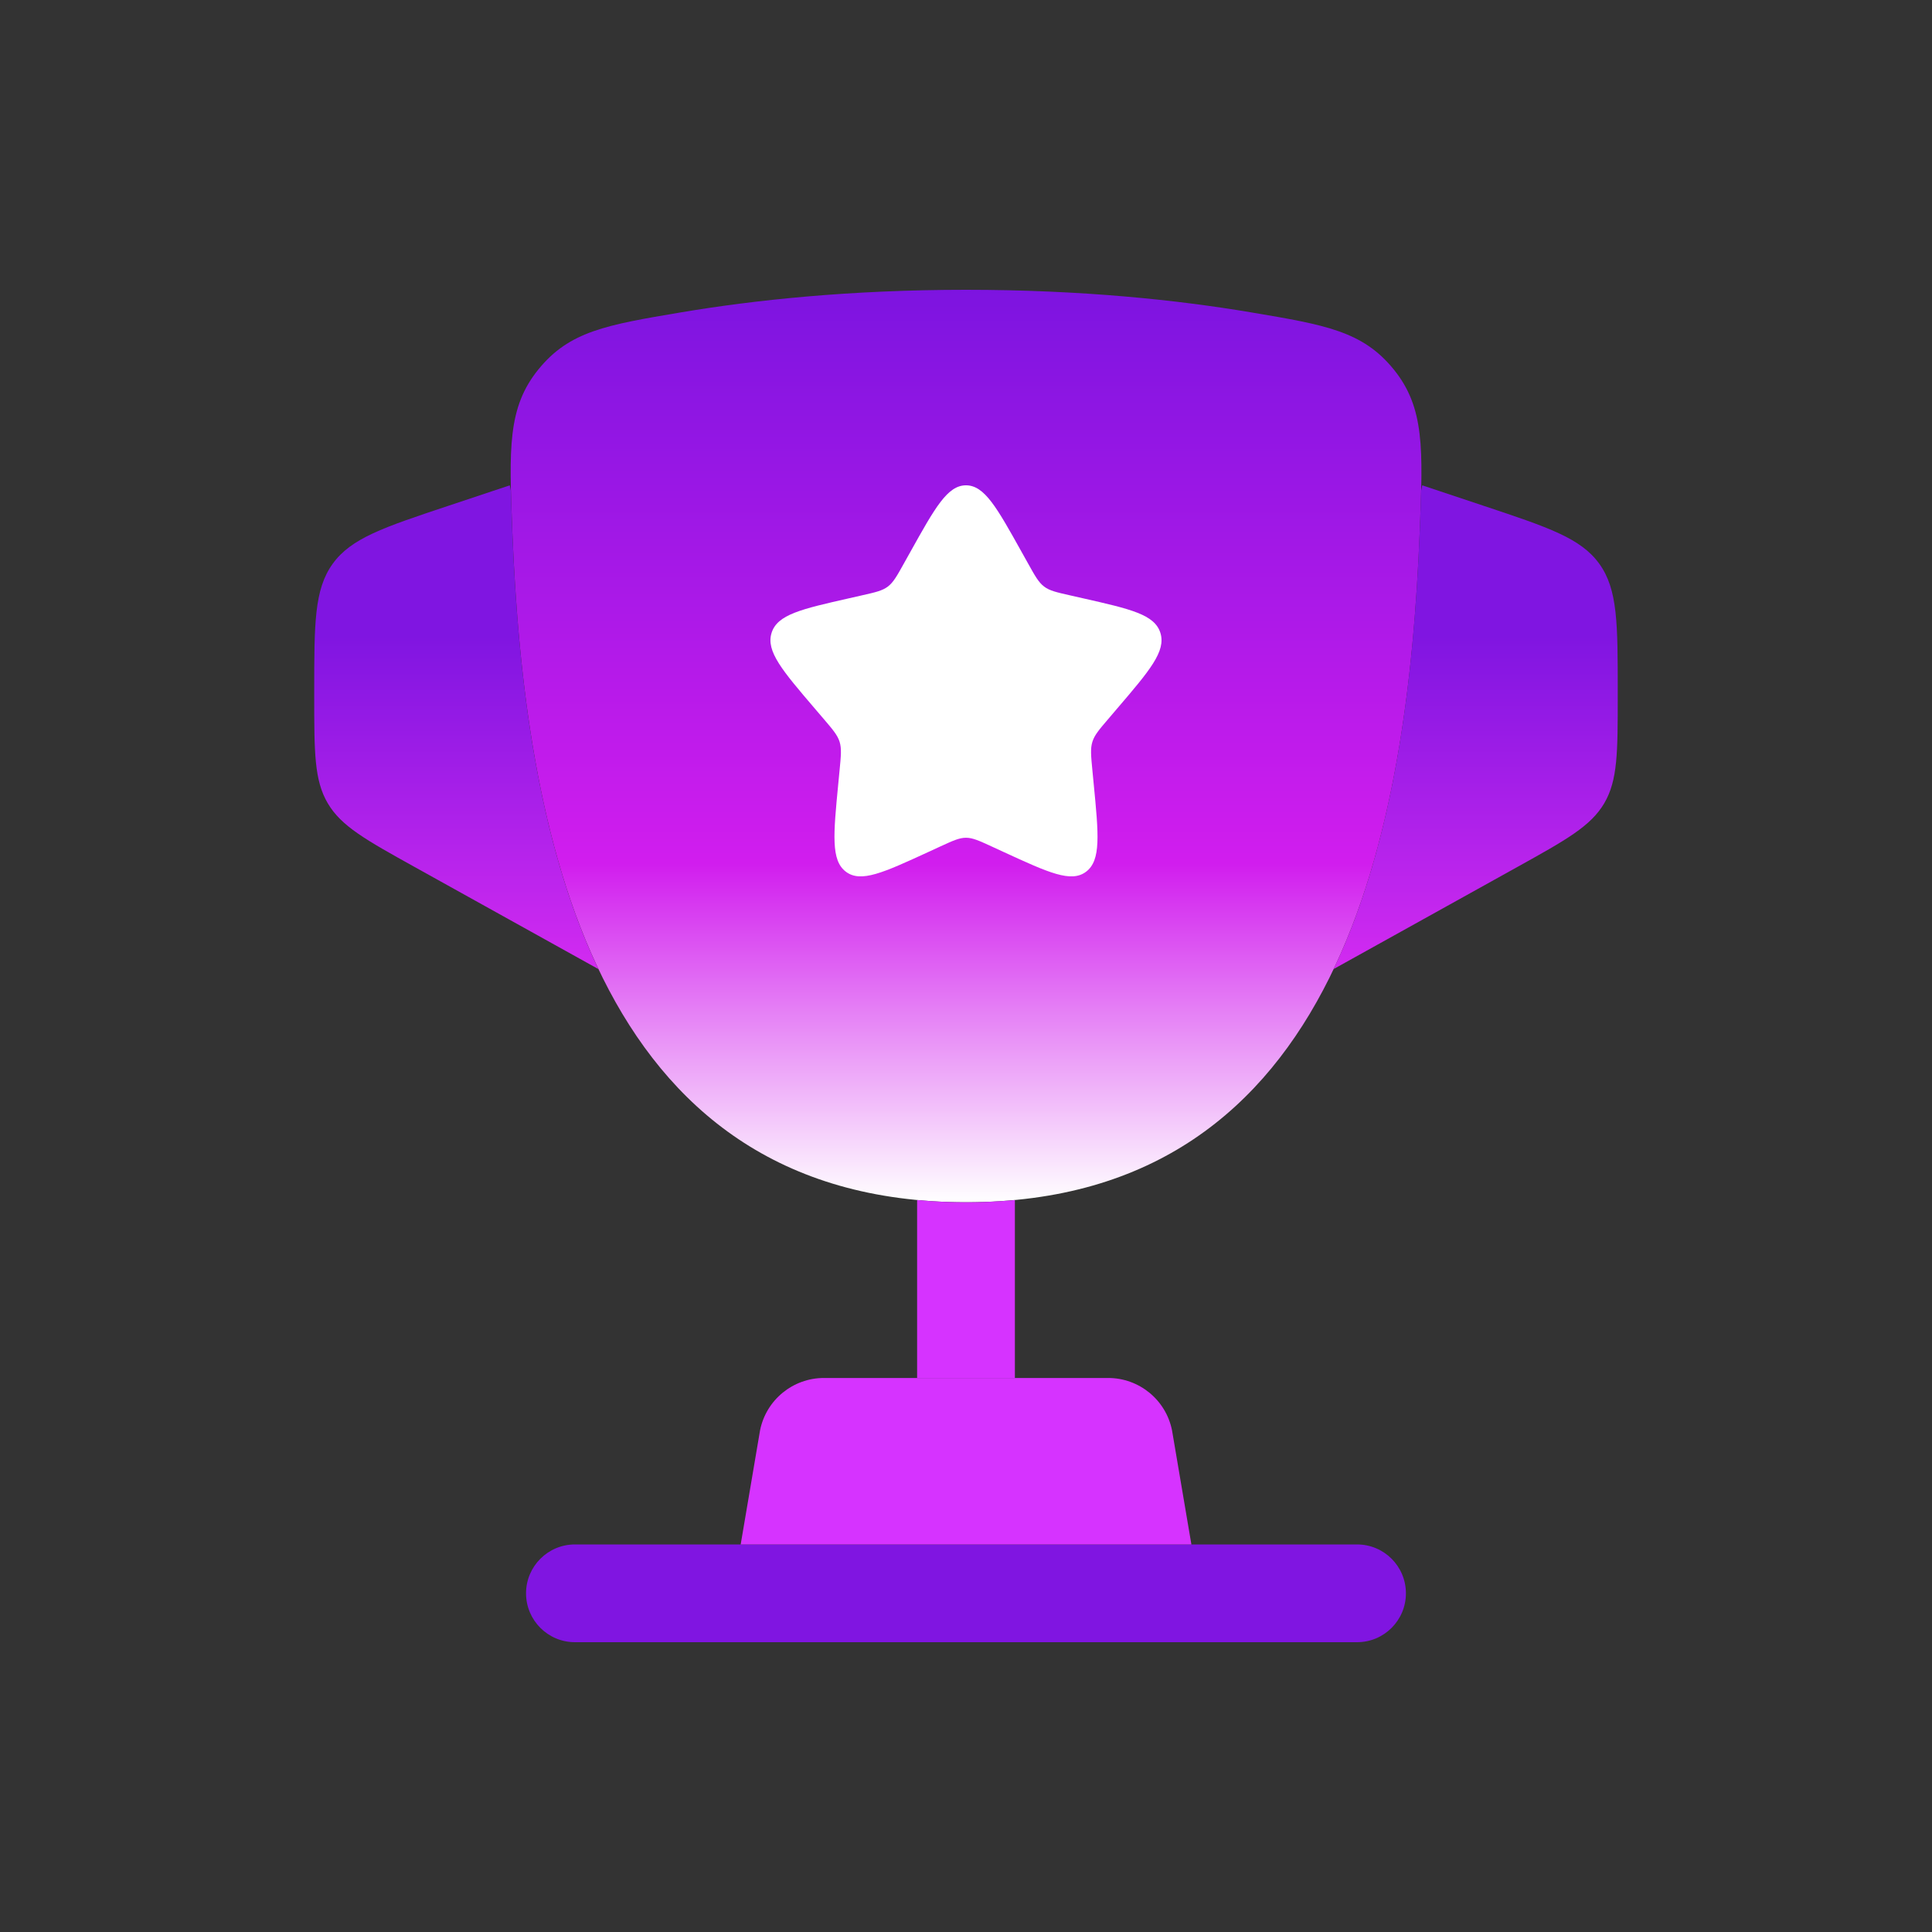
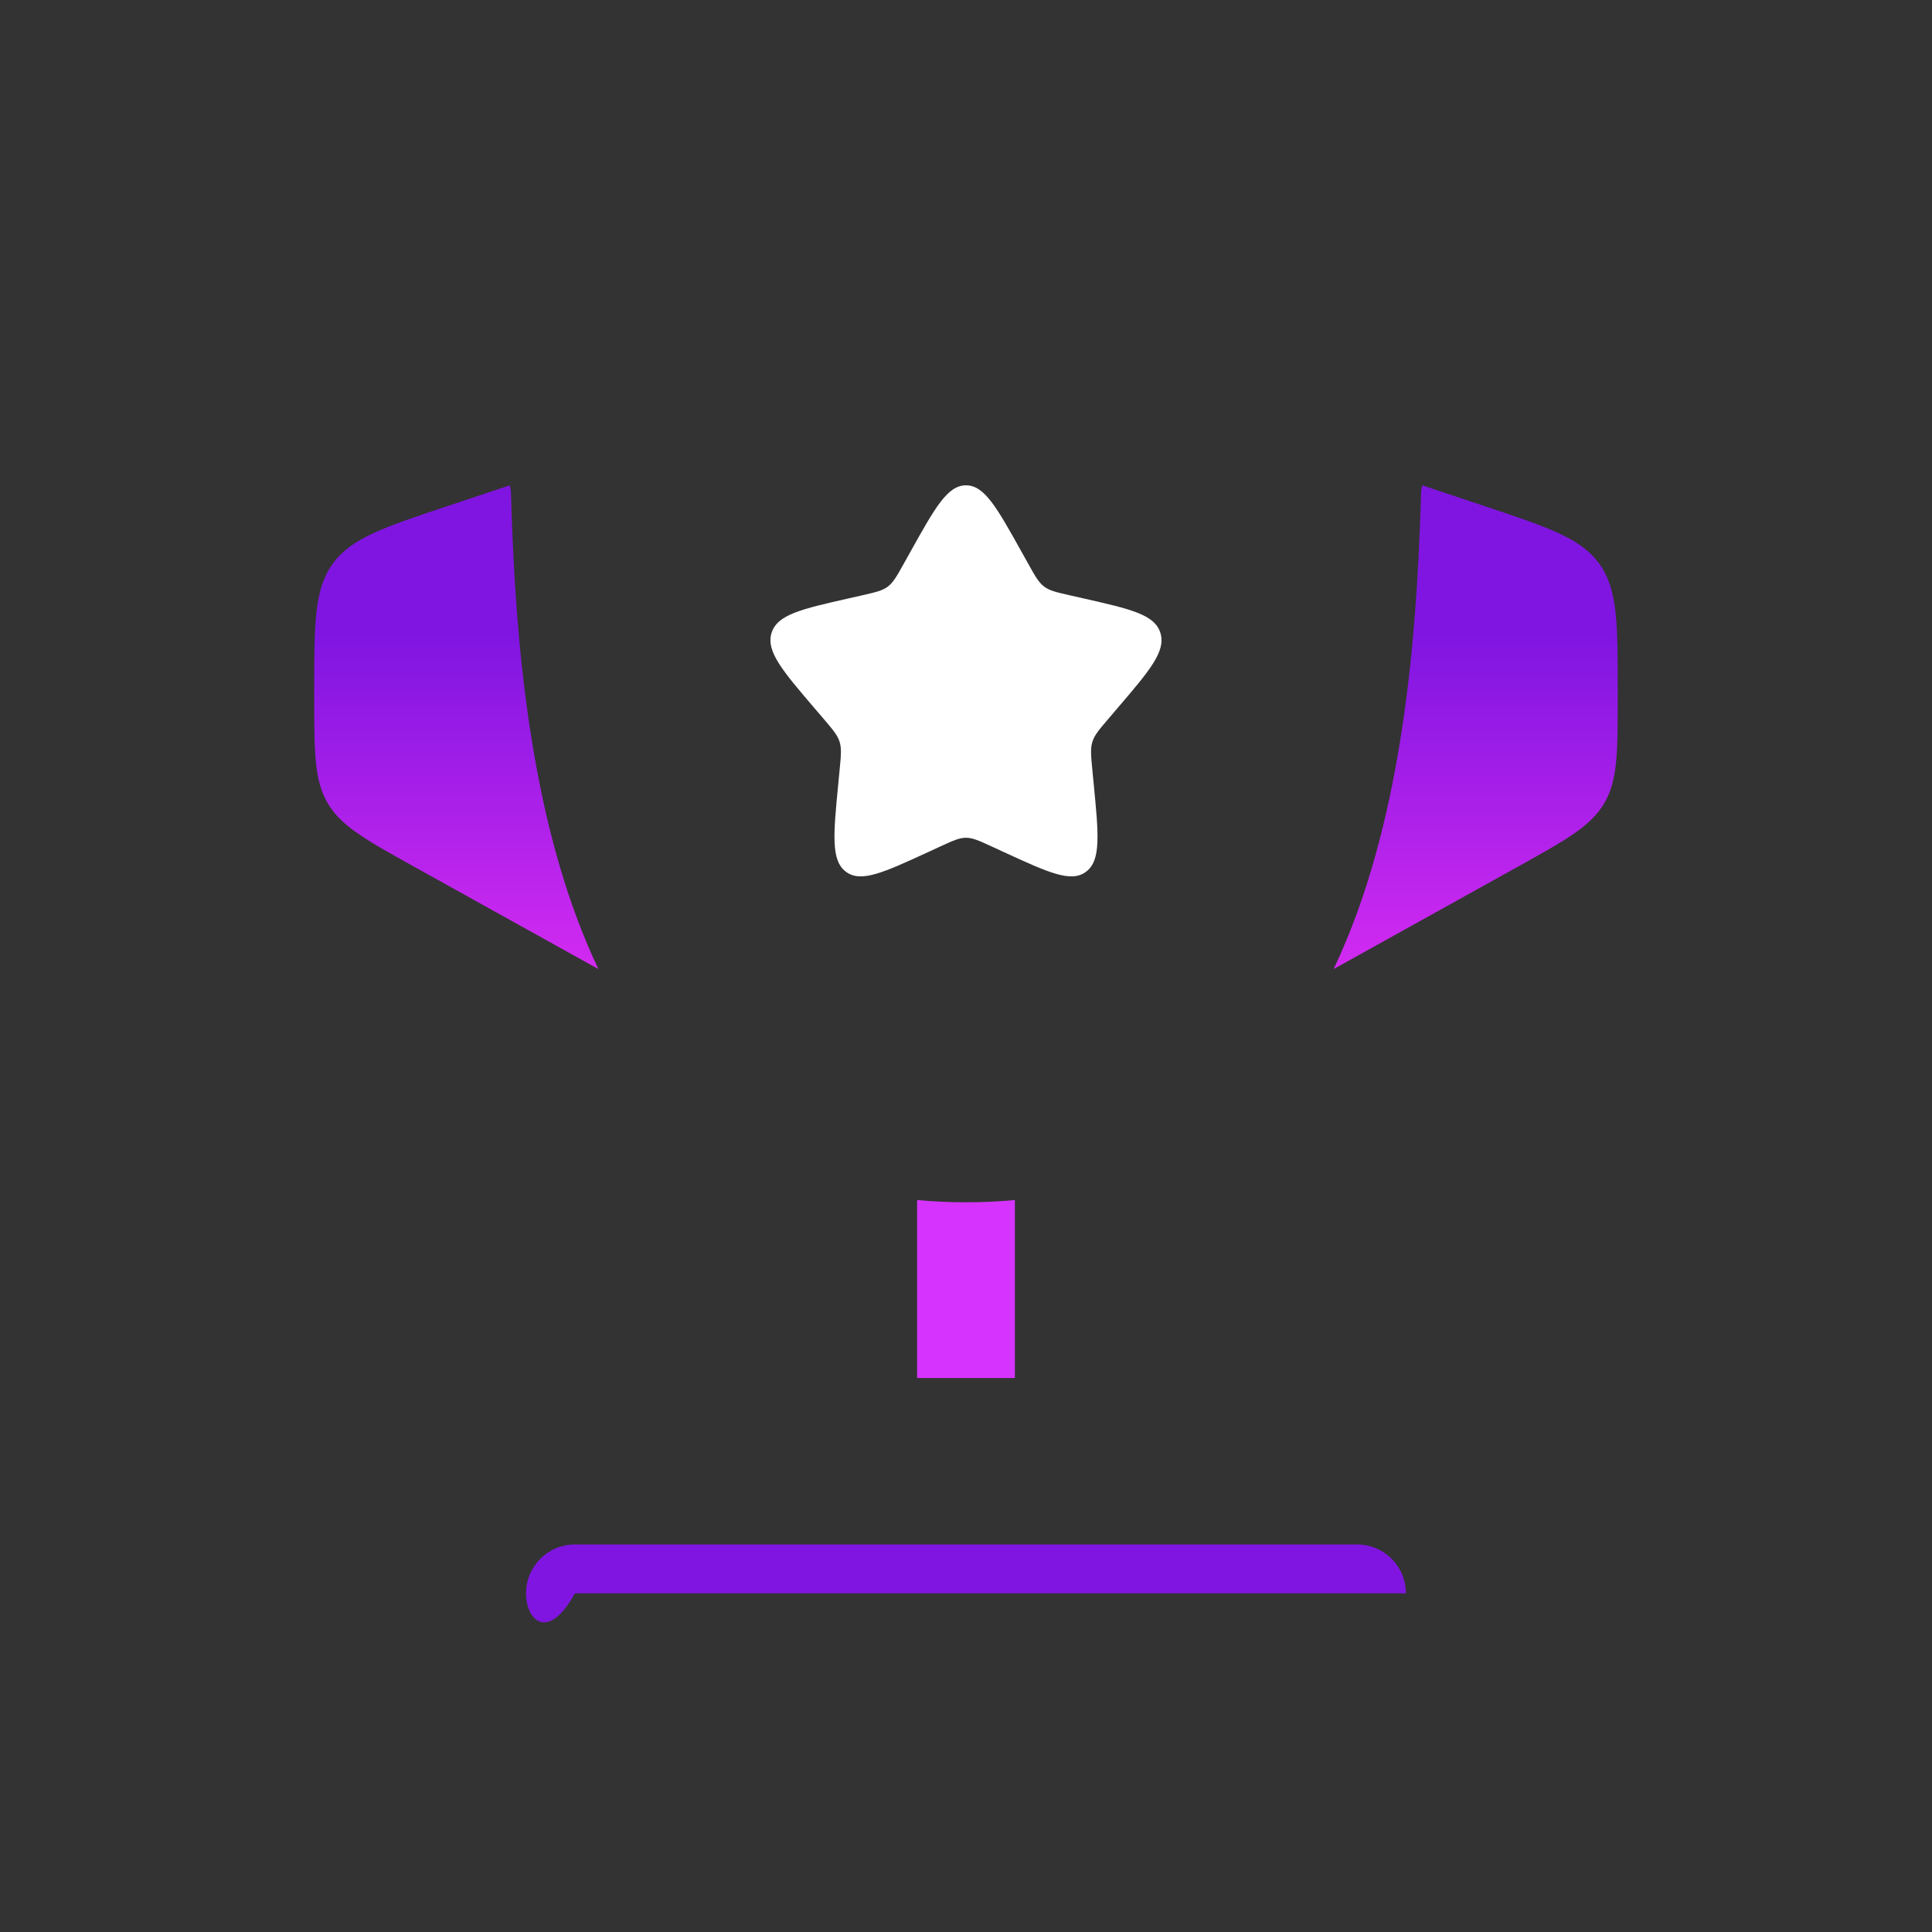
<svg xmlns="http://www.w3.org/2000/svg" width="50" height="50" viewBox="0 0 50 50" fill="none">
  <rect x="0" y="0" width="50" height="50" fill="#333333" stroke="none" />
-   <path d="M25.001 31.114C15.286 31.114 13.564 21.432 13.259 13.752C13.175 11.616 13.132 10.547 13.935 9.559C14.737 8.571 15.697 8.409 17.618 8.085C19.514 7.765 21.993 7.5 25.001 7.5C28.009 7.5 30.488 7.765 32.384 8.085C34.305 8.409 35.265 8.571 36.068 9.559C36.87 10.547 36.828 11.616 36.743 13.752C36.438 21.432 34.717 31.114 25.001 31.114Z" fill="url(#paint0_linear_177_6370)" />
  <path d="M34.514 25.079L39.264 22.44C40.534 21.735 41.168 21.382 41.518 20.788C41.867 20.194 41.867 19.468 41.867 18.017L41.867 17.894C41.867 16.134 41.867 15.254 41.39 14.591C40.912 13.929 40.077 13.65 38.407 13.094L36.807 12.56L36.779 12.703C36.771 13.022 36.757 13.37 36.742 13.752C36.593 17.504 36.106 21.734 34.514 25.079Z" fill="url(#paint1_linear_177_6370)" />
  <path d="M13.258 13.752C13.407 17.504 13.895 21.734 15.487 25.08L10.735 22.44C9.466 21.735 8.831 21.382 8.482 20.788C8.132 20.194 8.132 19.468 8.132 18.017L8.132 17.894C8.132 16.134 8.132 15.254 8.61 14.591C9.087 13.929 9.922 13.65 11.592 13.094L13.193 12.56L13.222 12.707C13.23 13.025 13.243 13.371 13.258 13.752Z" fill="url(#paint2_linear_177_6370)" />
-   <path fill-rule="evenodd" clip-rule="evenodd" d="M13.614 41.235C13.614 40.536 14.181 39.97 14.879 39.97H35.12C35.819 39.97 36.385 40.536 36.385 41.235C36.385 41.934 35.819 42.5 35.12 42.5H14.879C14.181 42.5 13.614 41.934 13.614 41.235Z" fill="#8015E1" />
-   <path d="M30.833 39.97H19.169L19.67 37.018C19.827 36.23 20.52 35.662 21.324 35.662H28.678C29.483 35.662 30.175 36.23 30.332 37.018L30.833 39.97Z" fill="#D633FF" />
+   <path fill-rule="evenodd" clip-rule="evenodd" d="M13.614 41.235C13.614 40.536 14.181 39.97 14.879 39.97H35.12C35.819 39.97 36.385 40.536 36.385 41.235H14.879C14.181 42.5 13.614 41.934 13.614 41.235Z" fill="#8015E1" />
  <path d="M25 31.115C24.562 31.115 24.141 31.095 23.735 31.057V35.662H26.265V31.057C25.859 31.095 25.438 31.115 25 31.115Z" fill="#D633FF" />
  <path d="M23.559 14.285C24.2 13.135 24.521 12.56 25 12.56C25.479 12.56 25.799 13.135 26.44 14.285L26.606 14.582C26.788 14.909 26.879 15.072 27.021 15.18C27.163 15.288 27.34 15.328 27.694 15.408L28.016 15.481C29.261 15.763 29.883 15.903 30.031 16.38C30.179 16.856 29.755 17.352 28.906 18.344L28.687 18.601C28.445 18.883 28.325 19.024 28.271 19.198C28.216 19.372 28.235 19.561 28.271 19.937L28.304 20.279C28.433 21.603 28.497 22.265 28.109 22.559C27.721 22.854 27.139 22.585 25.973 22.049L25.672 21.91C25.341 21.758 25.175 21.681 25 21.681C24.824 21.681 24.659 21.758 24.327 21.91L24.026 22.049C22.861 22.585 22.278 22.854 21.89 22.559C21.503 22.265 21.567 21.603 21.695 20.279L21.728 19.937C21.765 19.561 21.783 19.372 21.729 19.198C21.674 19.024 21.554 18.883 21.313 18.601L21.093 18.344C20.245 17.352 19.82 16.856 19.968 16.38C20.117 15.903 20.739 15.763 21.984 15.481L22.306 15.408C22.659 15.328 22.836 15.288 22.978 15.18C23.12 15.072 23.211 14.909 23.393 14.582L23.559 14.285Z" fill="white" />
  <defs>
    <linearGradient id="paint0_linear_177_6370" x1="25.195" y1="7.5" x2="25.195" y2="31.125" gradientUnits="userSpaceOnUse">
      <stop stop-color="#7D14E0" />
      <stop offset="0.628" stop-color="#D11DEE" />
      <stop offset="1" stop-color="white" />
    </linearGradient>
    <linearGradient id="paint1_linear_177_6370" x1="25" y1="12.56" x2="25" y2="28.5" gradientUnits="userSpaceOnUse">
      <stop offset="0.244" stop-color="#8015E1" />
      <stop offset="1" stop-color="#F333F7" />
    </linearGradient>
    <linearGradient id="paint2_linear_177_6370" x1="25" y1="12.56" x2="25" y2="28.5" gradientUnits="userSpaceOnUse">
      <stop offset="0.244" stop-color="#8015E1" />
      <stop offset="1" stop-color="#F333F7" />
    </linearGradient>
  </defs>
</svg>